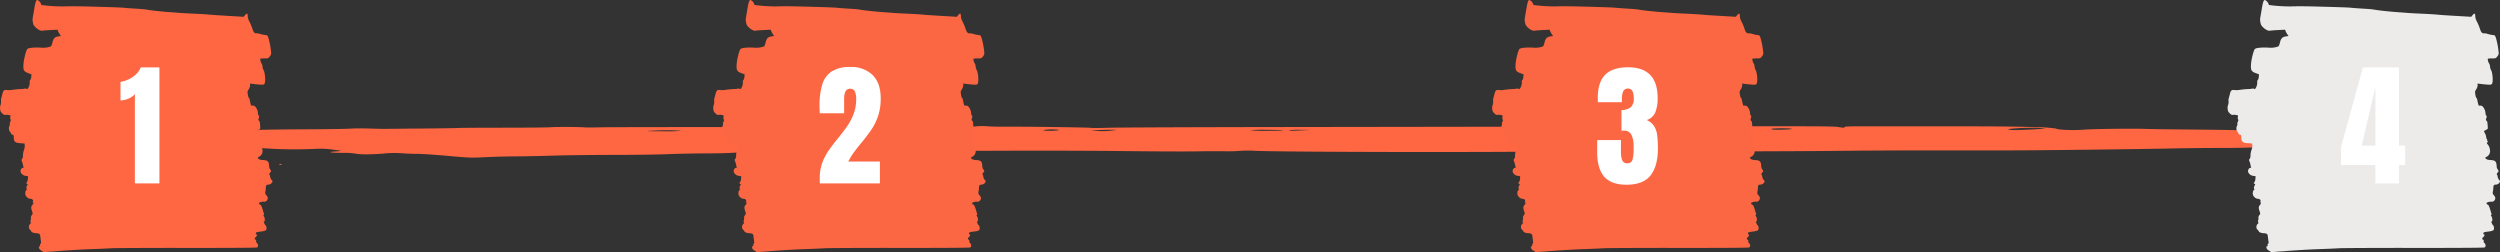
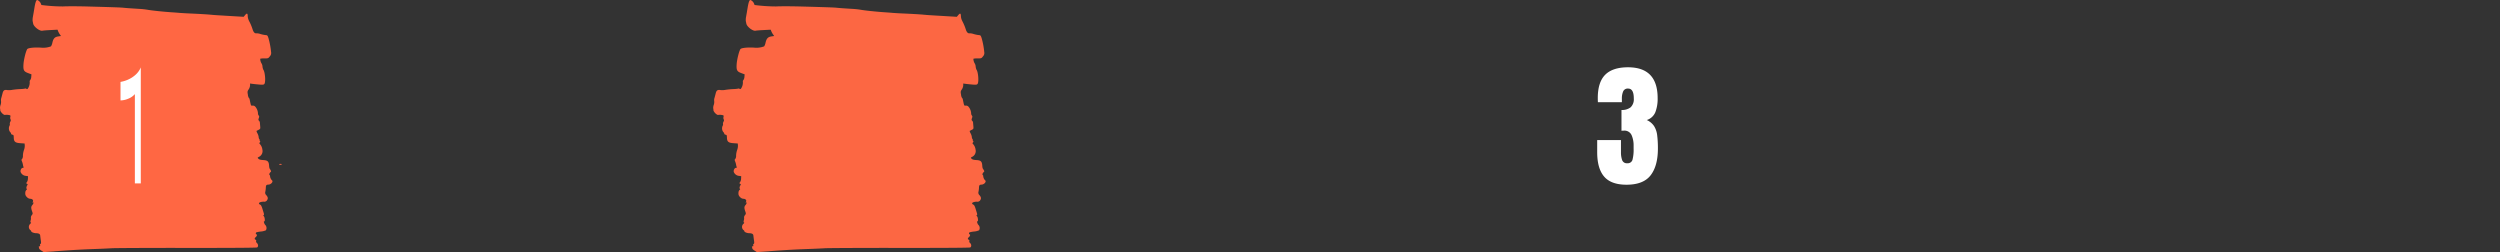
<svg xmlns="http://www.w3.org/2000/svg" width="741.402" height="74.777" viewBox="0 0 741.402 74.777">
  <rect x="0" y="0" width="741.402" height="74.777" fill="#333333" stroke="none" />
  <g id="Groupe_4254" data-name="Groupe 4254" transform="translate(-23166.299 -7716.224)">
    <g id="Groupe_4249" data-name="Groupe 4249" transform="translate(23164.814 7151.375)">
-       <path id="Tracé_173" data-name="Tracé 173" d="M693.031,604.33a67.08,67.08,0,0,0-8.125-.153c-4.83.076-6.078.044-7.558-.2-2.043-.333-11.748-.59-27.32-.724-5.623-.048-11.085-.123-12.137-.168-3.423-.144-14.5-.023-18.169.2a45,45,0,0,1-6.186.052c-1.445-.089-2.4-.24-2.135-.334a41.929,41.929,0,0,0-6.071-.428c-5.049-.2-10.954-.258-25.643-.26l-25.142-.006c-4.845,0-6.067.046-6.067.246,0,.228-.143.228-1.642-.011-1.842-.293-3.049-.3-73.884-.162-20.817.04-60.475.1-88.138.137-29.185.039-52.138.13-54.693.221-2.494.087-4.718.1-5.111.022-.709-.131-21.665-.409-26.017-.345-1.276.019-3.373-.032-4.656-.112a18.2,18.2,0,0,0-3.881.072,18.373,18.373,0,0,1-3.966.065,38.467,38.467,0,0,0-4.845,0c-2.355.147-26.479.311-27.539.188-.925-.109-70.134-.127-74.4-.02-2.247.057-4.4.066-4.783.022-1.287-.15-8.711-.184-10.149-.047-.779.075-6.992.135-13.8.135s-12.939.039-13.606.087-5.581.122-10.919.162-10.137.086-10.669.1-2.629-.03-4.664-.1c-2.228-.072-4.556-.059-5.832.034-1.168.085-7.547.177-14.176.2-7.246.031-14.593.156-18.42.314-3.5.145-8.468.264-11.035.264-4.271,0-4.714.04-5.307.483-.355.266-.135.547.5.624,1.684.209,1.38.38-.671.38a12.951,12.951,0,0,0-2.455.186c-1.052.3-.979.33,2.347.855a16.632,16.632,0,0,1,3.191.67c0,.238,6.252.886,11.5,1.193,2.455.145,6.252.419,8.422.612A131.738,131.738,0,0,0,94.932,609a25.184,25.184,0,0,1,5.334.234c2.829.35,2.883.388.79.524-2.887.188-1.654.426,2.209.426a22.054,22.054,0,0,1,3.716.223c.967.293,4.618.283,8.372-.023a29.693,29.693,0,0,1,5.377-.074c1.3.094,3.376.172,4.618.172s5.28.268,8.988.6c6.691.591,6.764.593,11.328.371,2.528-.123,6.4-.223,8.591-.225s7.158-.1,11.023-.221,11.983-.22,18.038-.222c6.491,0,13.251-.094,16.45-.225,2.983-.122,8.121-.223,11.409-.223,4.3,0,7.138-.1,10.129-.357,3.762-.323,5.562-.359,19.087-.388,8.217-.017,19.249-.015,24.518.005s10.73.033,12.133.029,11.6-.039,22.656-.079c11.713-.044,26.533,0,35.533.11,8.491.1,18.073.137,21.3.08s6.922-.071,8.221-.031a39.958,39.958,0,0,0,4.113-.1,36.926,36.926,0,0,1,4.957-.027c8.464.375,73.6.49,87.471.155,4.506-.109,11.258-.139,17.6-.079,15.649.148,49.239.117,66.4-.061,8.429-.087,19.923-.152,25.543-.143s11.659.013,13.417.01,7.35-.009,12.442-.013c9.805-.007,38.86-.35,49.525-.584,3.5-.077,9.528-.138,13.394-.137,8.2,0,14.049-.222,14.049-.543a7.205,7.205,0,0,1,2.555-.227,7.349,7.349,0,0,0,2.555-.224,29.494,29.494,0,0,1,5.061-.632,33.752,33.752,0,0,0,5.107-.614,6.308,6.308,0,0,1,2.139-.384c1.149-.1,2.155-.39,2.236-.648s.578-.471,1.1-.471C696.223,604.976,695.371,604.576,693.031,604.33Zm-494.544-.543c-5.446,0-6.352-.061-3.087-.207a62.809,62.809,0,0,1,8.2.058A44.089,44.089,0,0,1,198.487,603.787Zm116.822-.287a19.778,19.778,0,0,1-2.571.138c-2.112,0-2.467-.235-.567-.371C313.855,603.146,316.249,603.323,315.308,603.5Zm15.8.08a21.776,21.776,0,0,1-4.247.1c-2.051-.134-2.054-.149-.035-.239,1.195-.054,3.1-.1,4.251-.1C332.985,603.341,332.988,603.36,331.1,603.58Zm46.287.058a45.4,45.4,0,0,1-5.188-.149,33.063,33.063,0,0,1,4.4-.148c2.413,0,4.749.067,5.188.148C382.262,603.579,380.52,603.638,377.391,603.638Zm10.781-.148c-1.4.07-2.983.132-3.511.138s-.96-.057-.96-.138a20.953,20.953,0,0,1,3.515-.138C390.326,603.361,390.434,603.376,388.171,603.49Zm141.366-.176c-1.842.032-2.775-.031-2.775-.186s1.152-.234,3.3-.234C534.066,602.895,533.627,603.245,529.537,603.314Zm68.619.091c-1.858-.134-1.31-.341,1.33-.506a59.28,59.28,0,0,1,8.364-.01C608.737,603.057,599.868,603.528,598.156,603.406Z" transform="translate(0 0)" fill="#ff6743" />
      <path id="Tracé_174" data-name="Tracé 174" d="M84.73,624.938c-.35-.013-.546.065-.436.175a.671.671,0,0,0,.636.026C85.195,625.033,85.116,624.954,84.73,624.938Z" transform="translate(0 -11.483)" fill="#ff6743" />
    </g>
    <path id="Tracé_721" data-name="Tracé 721" d="M74.545,105.363c1.4-.049,3.466-.143,4.587-.21s11.212-.11,22.425-.1c12.631.015,20.5-.037,20.688-.138.405-.216.383-.911-.043-1.306a.6.6,0,0,1-.237-.6.273.273,0,0,0-.165-.384c-.369-.141-.344-.442.067-.793.356-.305.461-.8.17-.8-.214,0-.223-.456-.011-.588a7.727,7.727,0,0,1,1.366-.25,4.466,4.466,0,0,0,1.472-.371,1.323,1.323,0,0,0-.177-1.571c-.28-.215-.595-1.243-.33-1.08.288.178.214-1.137-.084-1.476-.19-.216-.219-.345-.088-.391s.148-.22.053-.528l-.449-1.462c-.189-.616-.418-1.033-.594-1.079a.614.614,0,0,1-.379-.318c-.118-.309.541-.573,1.431-.573a.954.954,0,0,0,.923-.378c.374-.535.33-.94-.169-1.533a.989.989,0,0,1-.311-1.044,7.2,7.2,0,0,0,.143-1.124c.027-.8.156-.964.75-.981.851-.024,1.592-.972,1.031-1.318a2.014,2.014,0,0,1-.521-1.213.326.326,0,0,0-.135-.3c-.205-.127-.051-.617.278-.884.2-.165.206-.261.019-.595a3.726,3.726,0,0,0-.309-.482,2.893,2.893,0,0,1-.138-.85c-.086-1.236-.439-1.571-1.734-1.641-.792-.043-1.183-.149-1.418-.383-.318-.317-.314-.328.206-.6a1.886,1.886,0,0,0,.96-2.1,3,3,0,0,0-.836-1.763c-.1-.07-.076-.219.059-.382.178-.214.18-.318.011-.522-.116-.14-.148-.255-.071-.255s.048-.092-.065-.2a.978.978,0,0,1-.2-.6,3.2,3.2,0,0,0-.352-1.086,2.42,2.42,0,0,1-.3-.736c.03-.026.306-.175.615-.332.545-.278.557-.309.478-1.169-.045-.486-.087-.974-.093-1.084a.892.892,0,0,0-.258-.448c-.2-.2-.21-.347-.053-.763s.147-.574-.047-.808a.985.985,0,0,1-.2-.656,3.3,3.3,0,0,0-.773-1.919.94.94,0,0,0-.815-.34c-.521.038-.472.139-.87-1.791-.053-.257-.156-.467-.23-.467a2.171,2.171,0,0,1-.307-.977c-.16-.9-.143-1.021.238-1.581a2.46,2.46,0,0,0,.411-1.164V56.3l.722.1c.4.056,1.3.149,2,.207,1.09.091,1.316.063,1.524-.188.443-.534.211-3.554-.327-4.241a2.875,2.875,0,0,1-.233-.923,1.958,1.958,0,0,0-.243-.85,2.613,2.613,0,0,1-.426-1.453,4.736,4.736,0,0,1,1.236-.095c1.108,0,1.154-.017,1.6-.6a1.451,1.451,0,0,0,.377-1.317,23.1,23.1,0,0,0-.75-4.025c-.285-.879-.338-.937-.9-.979a8.764,8.764,0,0,1-1.471-.309,4.133,4.133,0,0,0-1.1-.219c-.562.109-.935-.219-1.229-1.085a14.546,14.546,0,0,0-1.055-2.53,3.771,3.771,0,0,1-.411-1.359c0-.957-.223-1.095-.749-.469l-.462.55-3.6-.212c-4.928-.291-4.984-.294-6.232-.412-1.163-.11-3.211-.228-6.457-.375-1.075-.048-2.374-.126-2.889-.174s-1.432-.117-2.039-.155c-2.406-.152-6.319-.561-7.306-.763a22.735,22.735,0,0,0-2.379-.254c-2.661-.159-4.124-.265-4.842-.347-.659-.076-3.3-.167-10.365-.359-2.912-.079-6.284-.088-7.477-.019a49.6,49.6,0,0,1-6.329-.421.592.592,0,0,1-.212-.384,2,2,0,0,0-1.076-1.109c-.338,0-.579.685-.869,2.464-.137.841-.327,1.946-.421,2.454a4.754,4.754,0,0,0-.092,1.317c.044.215.117.577.165.8.2.948,2.006,2.291,2.785,2.066.15-.044,1.21-.127,2.355-.186l2.081-.107.175.459a5.063,5.063,0,0,0,.513.936l.339.476-.8.12c-1.032.155-1.456.6-1.747,1.816a3.427,3.427,0,0,1-.418,1.132,6.413,6.413,0,0,1-2.83.395c-1.825-.139-3.686.021-4.146.357-.378.276-1.1,3.089-1.19,4.613-.1,1.7.112,2.093,1.36,2.56l1.013.379-.06.727a1.941,1.941,0,0,1-.307.974.519.519,0,0,0-.156.484,3.2,3.2,0,0,1-.6,2.109c-.192.1-.336.1-.405-.014a.2.2,0,0,0-.261-.078,8.461,8.461,0,0,1-1.56.164,23.511,23.511,0,0,0-2.341.231,5.16,5.16,0,0,1-1.4.075c-.9-.173-1.256.048-1.477.925-.112.445-.284,1.085-.381,1.422a2.065,2.065,0,0,0-.075.94,2.487,2.487,0,0,1-.133,1.086h0a2.756,2.756,0,0,0-.17.985,2.293,2.293,0,0,1,.068.547c0,.529,1.016,1.561,1.431,1.453a3.16,3.16,0,0,1,1.008.012c.62.1.648.13.551.614a1.048,1.048,0,0,0,.07.717c.119.144.1.354-.071.677a1.134,1.134,0,0,0-.152.7.518.518,0,0,1-.07.447,1.8,1.8,0,0,0,.115,1.855,1.053,1.053,0,0,1,.347.559c0,.13.172.26.381.29.332.048.385.162.4.878.032,1.207.425,1.532,1.98,1.64l1.229.085.055.579a3.683,3.683,0,0,1-.239,1.351,5.775,5.775,0,0,0-.31,1.629,1.612,1.612,0,0,1-.258,1.049c-.205.16-.208.273-.017.731a4.411,4.411,0,0,1,.269.915,3.194,3.194,0,0,0,.164.671c.088.222.035.3-.212.3-.4,0-.78.747-.629,1.226a1.837,1.837,0,0,0,1.512,1.15l.686.094-.034.739a2.019,2.019,0,0,1-.31,1.043c-.254.281-.252.317.026.473.224.125.255.228.123.4-.28.356-.387.981-.188,1.1.114.071.075.189-.109.323a1.223,1.223,0,0,0-.317.9,1.351,1.351,0,0,0,.465,1.207,1.441,1.441,0,0,0,.959.514c.658,0,1.055.43.813.882-.136.253-.136.317,0,.233.315-.195.207.339-.153.754-.4.467-.421.856-.079,1.838.241.691.236.759-.09,1.174a1.009,1.009,0,0,0-.259.714,1.831,1.831,0,0,1-.067.814c-.109.379-.1.564.044.622s.059.205-.185.419a1.232,1.232,0,0,0-.043,1.765c.187.117.34.3.34.4,0,.26.758.579,1.41.593.823.018,1.219.233,1.263.685.021.225.1.855.18,1.4.111.776.091,1.013-.086,1.082-.136.052-.188.217-.127.407.072.227.018.319-.184.319s-.25.09-.181.269a1.553,1.553,0,0,1,.1.422c0,.084.294.349.654.587l.654.433,4.656-.338C68.552,105.613,70.471,105.506,74.545,105.363Z" transform="translate(23120.293 7684.691)" fill="#ff6743" />
    <path id="Tracé_718" data-name="Tracé 718" d="M74.545,105.363c1.4-.049,3.466-.143,4.587-.21s11.212-.11,22.425-.1c12.631.015,20.5-.037,20.688-.138.405-.216.383-.911-.043-1.306a.6.6,0,0,1-.237-.6.273.273,0,0,0-.165-.384c-.369-.141-.344-.442.067-.793.356-.305.461-.8.17-.8-.214,0-.223-.456-.011-.588a7.727,7.727,0,0,1,1.366-.25,4.466,4.466,0,0,0,1.472-.371,1.323,1.323,0,0,0-.177-1.571c-.28-.215-.595-1.243-.33-1.08.288.178.214-1.137-.084-1.476-.19-.216-.219-.345-.088-.391s.148-.22.053-.528l-.449-1.462c-.189-.616-.418-1.033-.594-1.079a.614.614,0,0,1-.379-.318c-.118-.309.541-.573,1.431-.573a.954.954,0,0,0,.923-.378c.374-.535.33-.94-.169-1.533a.989.989,0,0,1-.311-1.044,7.2,7.2,0,0,0,.143-1.124c.027-.8.156-.964.75-.981.851-.024,1.592-.972,1.031-1.318a2.014,2.014,0,0,1-.521-1.213.326.326,0,0,0-.135-.3c-.205-.127-.051-.617.278-.884.2-.165.206-.261.019-.595a3.726,3.726,0,0,0-.309-.482,2.893,2.893,0,0,1-.138-.85c-.086-1.236-.439-1.571-1.734-1.641-.792-.043-1.183-.149-1.418-.383-.318-.317-.314-.328.206-.6a1.886,1.886,0,0,0,.96-2.1,3,3,0,0,0-.836-1.763c-.1-.07-.076-.219.059-.382.178-.214.18-.318.011-.522-.116-.14-.148-.255-.071-.255s.048-.092-.065-.2a.978.978,0,0,1-.2-.6,3.2,3.2,0,0,0-.352-1.086,2.42,2.42,0,0,1-.3-.736c.03-.026.306-.175.615-.332.545-.278.557-.309.478-1.169-.045-.486-.087-.974-.093-1.084a.892.892,0,0,0-.258-.448c-.2-.2-.21-.347-.053-.763s.147-.574-.047-.808a.985.985,0,0,1-.2-.656,3.3,3.3,0,0,0-.773-1.919.94.94,0,0,0-.815-.34c-.521.038-.472.139-.87-1.791-.053-.257-.156-.467-.23-.467a2.171,2.171,0,0,1-.307-.977c-.16-.9-.143-1.021.238-1.581a2.46,2.46,0,0,0,.411-1.164V56.3l.722.1c.4.056,1.3.149,2,.207,1.09.091,1.316.063,1.524-.188.443-.534.211-3.554-.327-4.241a2.875,2.875,0,0,1-.233-.923,1.958,1.958,0,0,0-.243-.85,2.613,2.613,0,0,1-.426-1.453,4.736,4.736,0,0,1,1.236-.095c1.108,0,1.154-.017,1.6-.6a1.451,1.451,0,0,0,.377-1.317,23.1,23.1,0,0,0-.75-4.025c-.285-.879-.338-.937-.9-.979a8.764,8.764,0,0,1-1.471-.309,4.133,4.133,0,0,0-1.1-.219c-.562.109-.935-.219-1.229-1.085a14.546,14.546,0,0,0-1.055-2.53,3.771,3.771,0,0,1-.411-1.359c0-.957-.223-1.095-.749-.469l-.462.55-3.6-.212c-4.928-.291-4.984-.294-6.232-.412-1.163-.11-3.211-.228-6.457-.375-1.075-.048-2.374-.126-2.889-.174s-1.432-.117-2.039-.155c-2.406-.152-6.319-.561-7.306-.763a22.735,22.735,0,0,0-2.379-.254c-2.661-.159-4.124-.265-4.842-.347-.659-.076-3.3-.167-10.365-.359-2.912-.079-6.284-.088-7.477-.019a49.6,49.6,0,0,1-6.329-.421.592.592,0,0,1-.212-.384,2,2,0,0,0-1.076-1.109c-.338,0-.579.685-.869,2.464-.137.841-.327,1.946-.421,2.454a4.754,4.754,0,0,0-.092,1.317c.044.215.117.577.165.8.2.948,2.006,2.291,2.785,2.066.15-.044,1.21-.127,2.355-.186l2.081-.107.175.459a5.063,5.063,0,0,0,.513.936l.339.476-.8.12c-1.032.155-1.456.6-1.747,1.816a3.427,3.427,0,0,1-.418,1.132,6.413,6.413,0,0,1-2.83.395c-1.825-.139-3.686.021-4.146.357-.378.276-1.1,3.089-1.19,4.613-.1,1.7.112,2.093,1.36,2.56l1.013.379-.06.727a1.941,1.941,0,0,1-.307.974.519.519,0,0,0-.156.484,3.2,3.2,0,0,1-.6,2.109c-.192.1-.336.1-.405-.014a.2.2,0,0,0-.261-.078,8.461,8.461,0,0,1-1.56.164,23.511,23.511,0,0,0-2.341.231,5.16,5.16,0,0,1-1.4.075c-.9-.173-1.256.048-1.477.925-.112.445-.284,1.085-.381,1.422a2.065,2.065,0,0,0-.075.94,2.487,2.487,0,0,1-.133,1.086h0a2.756,2.756,0,0,0-.17.985,2.293,2.293,0,0,1,.068.547c0,.529,1.016,1.561,1.431,1.453a3.16,3.16,0,0,1,1.008.012c.62.1.648.13.551.614a1.048,1.048,0,0,0,.07.717c.119.144.1.354-.071.677a1.134,1.134,0,0,0-.152.7.518.518,0,0,1-.07.447,1.8,1.8,0,0,0,.115,1.855,1.053,1.053,0,0,1,.347.559c0,.13.172.26.381.29.332.048.385.162.4.878.032,1.207.425,1.532,1.98,1.64l1.229.085.055.579a3.683,3.683,0,0,1-.239,1.351,5.775,5.775,0,0,0-.31,1.629,1.612,1.612,0,0,1-.258,1.049c-.205.16-.208.273-.017.731a4.411,4.411,0,0,1,.269.915,3.194,3.194,0,0,0,.164.671c.088.222.035.3-.212.3-.4,0-.78.747-.629,1.226a1.837,1.837,0,0,0,1.512,1.15l.686.094-.034.739a2.019,2.019,0,0,1-.31,1.043c-.254.281-.252.317.026.473.224.125.255.228.123.4-.28.356-.387.981-.188,1.1.114.071.075.189-.109.323a1.223,1.223,0,0,0-.317.9,1.351,1.351,0,0,0,.465,1.207,1.441,1.441,0,0,0,.959.514c.658,0,1.055.43.813.882-.136.253-.136.317,0,.233.315-.195.207.339-.153.754-.4.467-.421.856-.079,1.838.241.691.236.759-.09,1.174a1.009,1.009,0,0,0-.259.714,1.831,1.831,0,0,1-.067.814c-.109.379-.1.564.044.622s.059.205-.185.419a1.232,1.232,0,0,0-.043,1.765c.187.117.34.3.34.4,0,.26.758.579,1.41.593.823.018,1.219.233,1.263.685.021.225.1.855.18,1.4.111.776.091,1.013-.086,1.082-.136.052-.188.217-.127.407.072.227.018.319-.184.319s-.25.09-.181.269a1.553,1.553,0,0,1,.1.422c0,.084.294.349.654.587l.654.433,4.656-.338C68.552,105.613,70.471,105.506,74.545,105.363Z" transform="translate(23331.793 7684.691)" fill="#fc6743" />
-     <path id="Tracé_719" data-name="Tracé 719" d="M74.545,105.363c1.4-.049,3.466-.143,4.587-.21s11.212-.11,22.425-.1c12.631.015,20.5-.037,20.688-.138.405-.216.383-.911-.043-1.306a.6.6,0,0,1-.237-.6.273.273,0,0,0-.165-.384c-.369-.141-.344-.442.067-.793.356-.305.461-.8.17-.8-.214,0-.223-.456-.011-.588a7.727,7.727,0,0,1,1.366-.25,4.466,4.466,0,0,0,1.472-.371,1.323,1.323,0,0,0-.177-1.571c-.28-.215-.595-1.243-.33-1.08.288.178.214-1.137-.084-1.476-.19-.216-.219-.345-.088-.391s.148-.22.053-.528l-.449-1.462c-.189-.616-.418-1.033-.594-1.079a.614.614,0,0,1-.379-.318c-.118-.309.541-.573,1.431-.573a.954.954,0,0,0,.923-.378c.374-.535.33-.94-.169-1.533a.989.989,0,0,1-.311-1.044,7.2,7.2,0,0,0,.143-1.124c.027-.8.156-.964.75-.981.851-.024,1.592-.972,1.031-1.318a2.014,2.014,0,0,1-.521-1.213.326.326,0,0,0-.135-.3c-.205-.127-.051-.617.278-.884.2-.165.206-.261.019-.595a3.726,3.726,0,0,0-.309-.482,2.893,2.893,0,0,1-.138-.85c-.086-1.236-.439-1.571-1.734-1.641-.792-.043-1.183-.149-1.418-.383-.318-.317-.314-.328.206-.6a1.886,1.886,0,0,0,.96-2.1,3,3,0,0,0-.836-1.763c-.1-.07-.076-.219.059-.382.178-.214.18-.318.011-.522-.116-.14-.148-.255-.071-.255s.048-.092-.065-.2a.978.978,0,0,1-.2-.6,3.2,3.2,0,0,0-.352-1.086,2.42,2.42,0,0,1-.3-.736c.03-.026.306-.175.615-.332.545-.278.557-.309.478-1.169-.045-.486-.087-.974-.093-1.084a.892.892,0,0,0-.258-.448c-.2-.2-.21-.347-.053-.763s.147-.574-.047-.808a.985.985,0,0,1-.2-.656,3.3,3.3,0,0,0-.773-1.919.94.94,0,0,0-.815-.34c-.521.038-.472.139-.87-1.791-.053-.257-.156-.467-.23-.467a2.171,2.171,0,0,1-.307-.977c-.16-.9-.143-1.021.238-1.581a2.46,2.46,0,0,0,.411-1.164V56.3l.722.1c.4.056,1.3.149,2,.207,1.09.091,1.316.063,1.524-.188.443-.534.211-3.554-.327-4.241a2.875,2.875,0,0,1-.233-.923,1.958,1.958,0,0,0-.243-.85,2.613,2.613,0,0,1-.426-1.453,4.736,4.736,0,0,1,1.236-.095c1.108,0,1.154-.017,1.6-.6a1.451,1.451,0,0,0,.377-1.317,23.1,23.1,0,0,0-.75-4.025c-.285-.879-.338-.937-.9-.979a8.764,8.764,0,0,1-1.471-.309,4.133,4.133,0,0,0-1.1-.219c-.562.109-.935-.219-1.229-1.085a14.546,14.546,0,0,0-1.055-2.53,3.771,3.771,0,0,1-.411-1.359c0-.957-.223-1.095-.749-.469l-.462.55-3.6-.212c-4.928-.291-4.984-.294-6.232-.412-1.163-.11-3.211-.228-6.457-.375-1.075-.048-2.374-.126-2.889-.174s-1.432-.117-2.039-.155c-2.406-.152-6.319-.561-7.306-.763a22.735,22.735,0,0,0-2.379-.254c-2.661-.159-4.124-.265-4.842-.347-.659-.076-3.3-.167-10.365-.359-2.912-.079-6.284-.088-7.477-.019a49.6,49.6,0,0,1-6.329-.421.592.592,0,0,1-.212-.384,2,2,0,0,0-1.076-1.109c-.338,0-.579.685-.869,2.464-.137.841-.327,1.946-.421,2.454a4.754,4.754,0,0,0-.092,1.317c.044.215.117.577.165.8.2.948,2.006,2.291,2.785,2.066.15-.044,1.21-.127,2.355-.186l2.081-.107.175.459a5.063,5.063,0,0,0,.513.936l.339.476-.8.12c-1.032.155-1.456.6-1.747,1.816a3.427,3.427,0,0,1-.418,1.132,6.413,6.413,0,0,1-2.83.395c-1.825-.139-3.686.021-4.146.357-.378.276-1.1,3.089-1.19,4.613-.1,1.7.112,2.093,1.36,2.56l1.013.379-.06.727a1.941,1.941,0,0,1-.307.974.519.519,0,0,0-.156.484,3.2,3.2,0,0,1-.6,2.109c-.192.1-.336.1-.405-.014a.2.2,0,0,0-.261-.078,8.461,8.461,0,0,1-1.56.164,23.511,23.511,0,0,0-2.341.231,5.16,5.16,0,0,1-1.4.075c-.9-.173-1.256.048-1.477.925-.112.445-.284,1.085-.381,1.422a2.065,2.065,0,0,0-.075.94,2.487,2.487,0,0,1-.133,1.086h0a2.756,2.756,0,0,0-.17.985,2.293,2.293,0,0,1,.068.547c0,.529,1.016,1.561,1.431,1.453a3.16,3.16,0,0,1,1.008.012c.62.1.648.13.551.614a1.048,1.048,0,0,0,.07.717c.119.144.1.354-.071.677a1.134,1.134,0,0,0-.152.7.518.518,0,0,1-.07.447,1.8,1.8,0,0,0,.115,1.855,1.053,1.053,0,0,1,.347.559c0,.13.172.26.381.29.332.048.385.162.4.878.032,1.207.425,1.532,1.98,1.64l1.229.085.055.579a3.683,3.683,0,0,1-.239,1.351,5.775,5.775,0,0,0-.31,1.629,1.612,1.612,0,0,1-.258,1.049c-.205.16-.208.273-.017.731a4.411,4.411,0,0,1,.269.915,3.194,3.194,0,0,0,.164.671c.088.222.035.3-.212.3-.4,0-.78.747-.629,1.226a1.837,1.837,0,0,0,1.512,1.15l.686.094-.034.739a2.019,2.019,0,0,1-.31,1.043c-.254.281-.252.317.026.473.224.125.255.228.123.4-.28.356-.387.981-.188,1.1.114.071.075.189-.109.323a1.223,1.223,0,0,0-.317.9,1.351,1.351,0,0,0,.465,1.207,1.441,1.441,0,0,0,.959.514c.658,0,1.055.43.813.882-.136.253-.136.317,0,.233.315-.195.207.339-.153.754-.4.467-.421.856-.079,1.838.241.691.236.759-.09,1.174a1.009,1.009,0,0,0-.259.714,1.831,1.831,0,0,1-.067.814c-.109.379-.1.564.044.622s.059.205-.185.419a1.232,1.232,0,0,0-.043,1.765c.187.117.34.3.34.4,0,.26.758.579,1.41.593.823.018,1.219.233,1.263.685.021.225.1.855.18,1.4.111.776.091,1.013-.086,1.082-.136.052-.188.217-.127.407.072.227.018.319-.184.319s-.25.09-.181.269a1.553,1.553,0,0,1,.1.422c0,.084.294.349.654.587l.654.433,4.656-.338C68.552,105.613,70.471,105.506,74.545,105.363Z" transform="translate(23562.793 7684.691)" fill="#fc6743" />
-     <path id="Tracé_720" data-name="Tracé 720" d="M74.545,105.363c1.4-.049,3.466-.143,4.587-.21s11.212-.11,22.425-.1c12.631.015,20.5-.037,20.688-.138.405-.216.383-.911-.043-1.306a.6.6,0,0,1-.237-.6.273.273,0,0,0-.165-.384c-.369-.141-.344-.442.067-.793.356-.305.461-.8.17-.8-.214,0-.223-.456-.011-.588a7.727,7.727,0,0,1,1.366-.25,4.466,4.466,0,0,0,1.472-.371,1.323,1.323,0,0,0-.177-1.571c-.28-.215-.595-1.243-.33-1.08.288.178.214-1.137-.084-1.476-.19-.216-.219-.345-.088-.391s.148-.22.053-.528l-.449-1.462c-.189-.616-.418-1.033-.594-1.079a.614.614,0,0,1-.379-.318c-.118-.309.541-.573,1.431-.573a.954.954,0,0,0,.923-.378c.374-.535.33-.94-.169-1.533a.989.989,0,0,1-.311-1.044,7.2,7.2,0,0,0,.143-1.124c.027-.8.156-.964.75-.981.851-.024,1.592-.972,1.031-1.318a2.014,2.014,0,0,1-.521-1.213.326.326,0,0,0-.135-.3c-.205-.127-.051-.617.278-.884.2-.165.206-.261.019-.595a3.726,3.726,0,0,0-.309-.482,2.893,2.893,0,0,1-.138-.85c-.086-1.236-.439-1.571-1.734-1.641-.792-.043-1.183-.149-1.418-.383-.318-.317-.314-.328.206-.6a1.886,1.886,0,0,0,.96-2.1,3,3,0,0,0-.836-1.763c-.1-.07-.076-.219.059-.382.178-.214.18-.318.011-.522-.116-.14-.148-.255-.071-.255s.048-.092-.065-.2a.978.978,0,0,1-.2-.6,3.2,3.2,0,0,0-.352-1.086,2.42,2.42,0,0,1-.3-.736c.03-.026.306-.175.615-.332.545-.278.557-.309.478-1.169-.045-.486-.087-.974-.093-1.084a.892.892,0,0,0-.258-.448c-.2-.2-.21-.347-.053-.763s.147-.574-.047-.808a.985.985,0,0,1-.2-.656,3.3,3.3,0,0,0-.773-1.919.94.94,0,0,0-.815-.34c-.521.038-.472.139-.87-1.791-.053-.257-.156-.467-.23-.467a2.171,2.171,0,0,1-.307-.977c-.16-.9-.143-1.021.238-1.581a2.46,2.46,0,0,0,.411-1.164V56.3l.722.1c.4.056,1.3.149,2,.207,1.09.091,1.316.063,1.524-.188.443-.534.211-3.554-.327-4.241a2.875,2.875,0,0,1-.233-.923,1.958,1.958,0,0,0-.243-.85,2.613,2.613,0,0,1-.426-1.453,4.736,4.736,0,0,1,1.236-.095c1.108,0,1.154-.017,1.6-.6a1.451,1.451,0,0,0,.377-1.317,23.1,23.1,0,0,0-.75-4.025c-.285-.879-.338-.937-.9-.979a8.764,8.764,0,0,1-1.471-.309,4.133,4.133,0,0,0-1.1-.219c-.562.109-.935-.219-1.229-1.085a14.546,14.546,0,0,0-1.055-2.53,3.771,3.771,0,0,1-.411-1.359c0-.957-.223-1.095-.749-.469l-.462.55-3.6-.212c-4.928-.291-4.984-.294-6.232-.412-1.163-.11-3.211-.228-6.457-.375-1.075-.048-2.374-.126-2.889-.174s-1.432-.117-2.039-.155c-2.406-.152-6.319-.561-7.306-.763a22.735,22.735,0,0,0-2.379-.254c-2.661-.159-4.124-.265-4.842-.347-.659-.076-3.3-.167-10.365-.359-2.912-.079-6.284-.088-7.477-.019a49.6,49.6,0,0,1-6.329-.421.592.592,0,0,1-.212-.384,2,2,0,0,0-1.076-1.109c-.338,0-.579.685-.869,2.464-.137.841-.327,1.946-.421,2.454a4.754,4.754,0,0,0-.092,1.317c.044.215.117.577.165.8.2.948,2.006,2.291,2.785,2.066.15-.044,1.21-.127,2.355-.186l2.081-.107.175.459a5.063,5.063,0,0,0,.513.936l.339.476-.8.12c-1.032.155-1.456.6-1.747,1.816a3.427,3.427,0,0,1-.418,1.132,6.413,6.413,0,0,1-2.83.395c-1.825-.139-3.686.021-4.146.357-.378.276-1.1,3.089-1.19,4.613-.1,1.7.112,2.093,1.36,2.56l1.013.379-.06.727a1.941,1.941,0,0,1-.307.974.519.519,0,0,0-.156.484,3.2,3.2,0,0,1-.6,2.109c-.192.1-.336.1-.405-.014a.2.2,0,0,0-.261-.078,8.461,8.461,0,0,1-1.56.164,23.511,23.511,0,0,0-2.341.231,5.16,5.16,0,0,1-1.4.075c-.9-.173-1.256.048-1.477.925-.112.445-.284,1.085-.381,1.422a2.065,2.065,0,0,0-.075.94,2.487,2.487,0,0,1-.133,1.086h0a2.756,2.756,0,0,0-.17.985,2.293,2.293,0,0,1,.068.547c0,.529,1.016,1.561,1.431,1.453a3.16,3.16,0,0,1,1.008.012c.62.1.648.13.551.614a1.048,1.048,0,0,0,.07.717c.119.144.1.354-.071.677a1.134,1.134,0,0,0-.152.7.518.518,0,0,1-.07.447,1.8,1.8,0,0,0,.115,1.855,1.053,1.053,0,0,1,.347.559c0,.13.172.26.381.29.332.048.385.162.4.878.032,1.207.425,1.532,1.98,1.64l1.229.085.055.579a3.683,3.683,0,0,1-.239,1.351,5.775,5.775,0,0,0-.31,1.629,1.612,1.612,0,0,1-.258,1.049c-.205.16-.208.273-.017.731a4.411,4.411,0,0,1,.269.915,3.194,3.194,0,0,0,.164.671c.088.222.035.3-.212.3-.4,0-.78.747-.629,1.226a1.837,1.837,0,0,0,1.512,1.15l.686.094-.034.739a2.019,2.019,0,0,1-.31,1.043c-.254.281-.252.317.026.473.224.125.255.228.123.4-.28.356-.387.981-.188,1.1.114.071.075.189-.109.323a1.223,1.223,0,0,0-.317.9,1.351,1.351,0,0,0,.465,1.207,1.441,1.441,0,0,0,.959.514c.658,0,1.055.43.813.882-.136.253-.136.317,0,.233.315-.195.207.339-.153.754-.4.467-.421.856-.079,1.838.241.691.236.759-.09,1.174a1.009,1.009,0,0,0-.259.714,1.831,1.831,0,0,1-.067.814c-.109.379-.1.564.044.622s.059.205-.185.419a1.232,1.232,0,0,0-.043,1.765c.187.117.34.3.34.4,0,.26.758.579,1.41.593.823.018,1.219.233,1.263.685.021.225.1.855.18,1.4.111.776.091,1.013-.086,1.082-.136.052-.188.217-.127.407.072.227.018.319-.184.319s-.25.09-.181.269a1.553,1.553,0,0,1,.1.422c0,.084.294.349.654.587l.654.433,4.656-.338C68.552,105.613,70.471,105.506,74.545,105.363Z" transform="translate(23780.891 7684.691)" fill="#edeaea" />
-     <path id="Tracé_737" data-name="Tracé 737" d="M4.746,0V-26.484a4.982,4.982,0,0,1-1.934,1.357,6.006,6.006,0,0,1-2.324.518V-30.1a9.013,9.013,0,0,0,2.227-.674A8.354,8.354,0,0,0,4.932-32.2a6.052,6.052,0,0,0,1.572-2.2h5.527V0Z" transform="translate(23201.549 7770.612)" fill="#fff" />
-     <path id="Tracé_736" data-name="Tracé 736" d="M1.211,0V-1.641A12.646,12.646,0,0,1,2-6.24a17.123,17.123,0,0,1,2.041-3.789q1.25-1.748,2.637-3.428Q8.027-15.1,9.248-16.826a16.944,16.944,0,0,0,1.992-3.75,12.655,12.655,0,0,0,.771-4.541,5.406,5.406,0,0,0-.361-2.08,1.449,1.449,0,0,0-1.494-.869q-1.719,0-1.719,3.066v4.2H1.211q-.02-.449-.049-1.016T1.133-22.91a22.023,22.023,0,0,1,.781-6.3,7.07,7.07,0,0,1,2.764-3.945,9.791,9.791,0,0,1,5.576-1.357,8.927,8.927,0,0,1,6.65,2.4q2.373,2.4,2.373,6.855a16.332,16.332,0,0,1-.781,5.3,16.881,16.881,0,0,1-2.07,4.141q-1.289,1.865-2.832,3.721Q12.5-10.781,11.475-9.414a19.126,19.126,0,0,0-1.807,2.93h9.375V0Z" transform="translate(23408.201 7770.612)" fill="#fff" />
+     <path id="Tracé_737" data-name="Tracé 737" d="M4.746,0V-26.484a4.982,4.982,0,0,1-1.934,1.357,6.006,6.006,0,0,1-2.324.518V-30.1a9.013,9.013,0,0,0,2.227-.674A8.354,8.354,0,0,0,4.932-32.2a6.052,6.052,0,0,0,1.572-2.2V0Z" transform="translate(23201.549 7770.612)" fill="#fff" />
    <path id="Tracé_735" data-name="Tracé 735" d="M9.453.391q-4.551,0-6.621-2.4T.762-9.258v-3.594H7.813v3.613a6.86,6.86,0,0,0,.342,2.314,1.449,1.449,0,0,0,1.533.947A1.446,1.446,0,0,0,11.23-7a11.984,11.984,0,0,0,.332-3.35v-.859a7.529,7.529,0,0,0-.6-3.105,2.305,2.305,0,0,0-2.334-1.328q-.215,0-.381.01a2.733,2.733,0,0,0-.283.029v-6.172a4.1,4.1,0,0,0,2.715-.791,3.292,3.292,0,0,0,.938-2.646q0-2.91-1.68-2.91a1.459,1.459,0,0,0-1.475.85,5.3,5.3,0,0,0-.381,2.158v1.035H.977q-.02-.234-.029-.566t-.01-.645q0-4.727,2.207-6.934T9.9-34.434q8.789,0,8.789,9.141a11.031,11.031,0,0,1-.684,4.189,4.074,4.074,0,0,1-2.539,2.314,5.119,5.119,0,0,1,2.168,1.8,6.559,6.559,0,0,1,.918,2.715,30.494,30.494,0,0,1,.215,3.926q0,5.156-2.158,7.949T9.453.391Z" transform="translate(23639.201 7770.612)" fill="#fff" />
-     <path id="Tracé_734" data-name="Tracé 734" d="M10.547.02V-5.43H.352V-10.8l6.5-23.594h10.7v23.223h1.836V-5.43H17.559V.02ZM6.484-11.172h4.063V-28.5Z" transform="translate(23860.201 7770.612)" fill="#fff" />
  </g>
</svg>